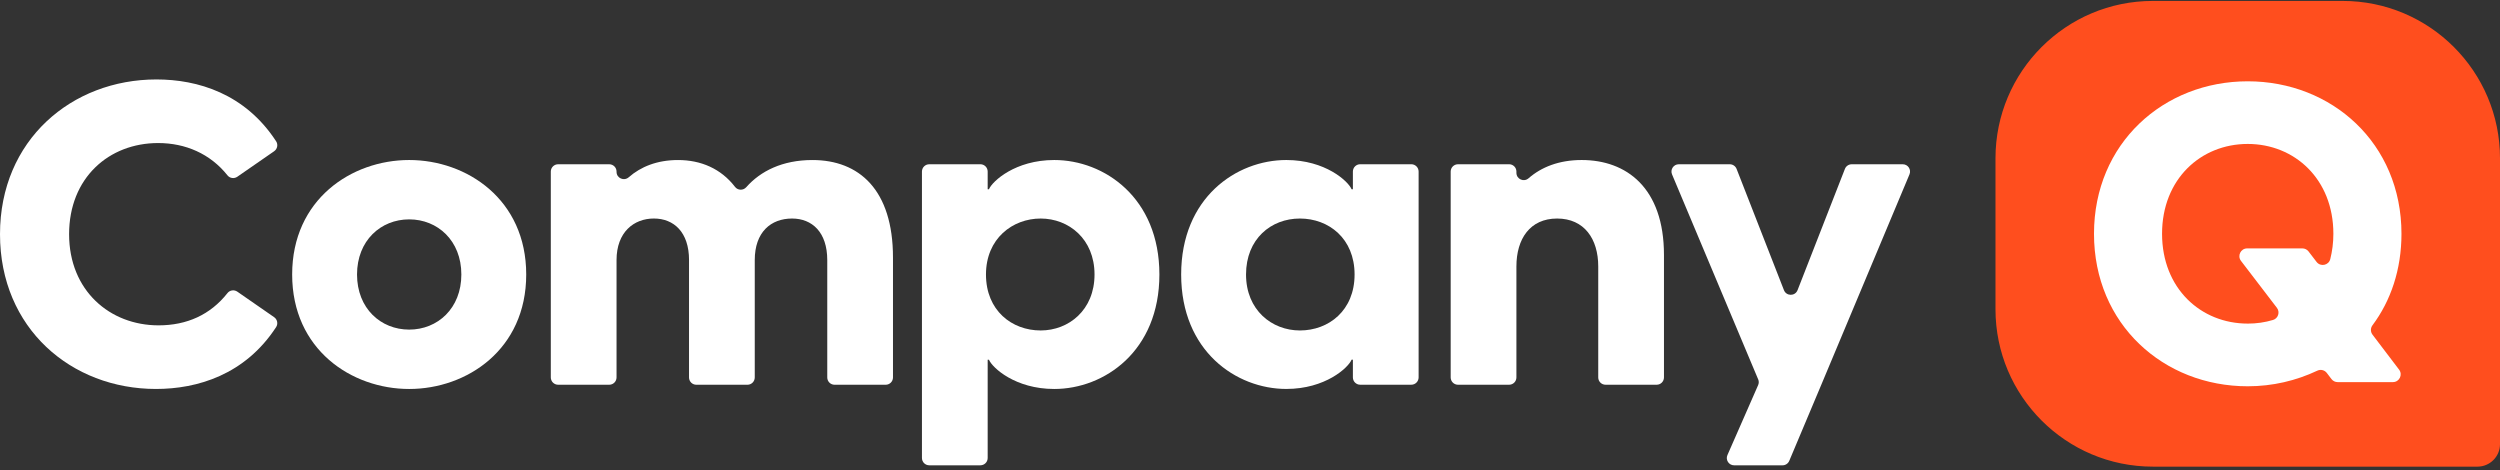
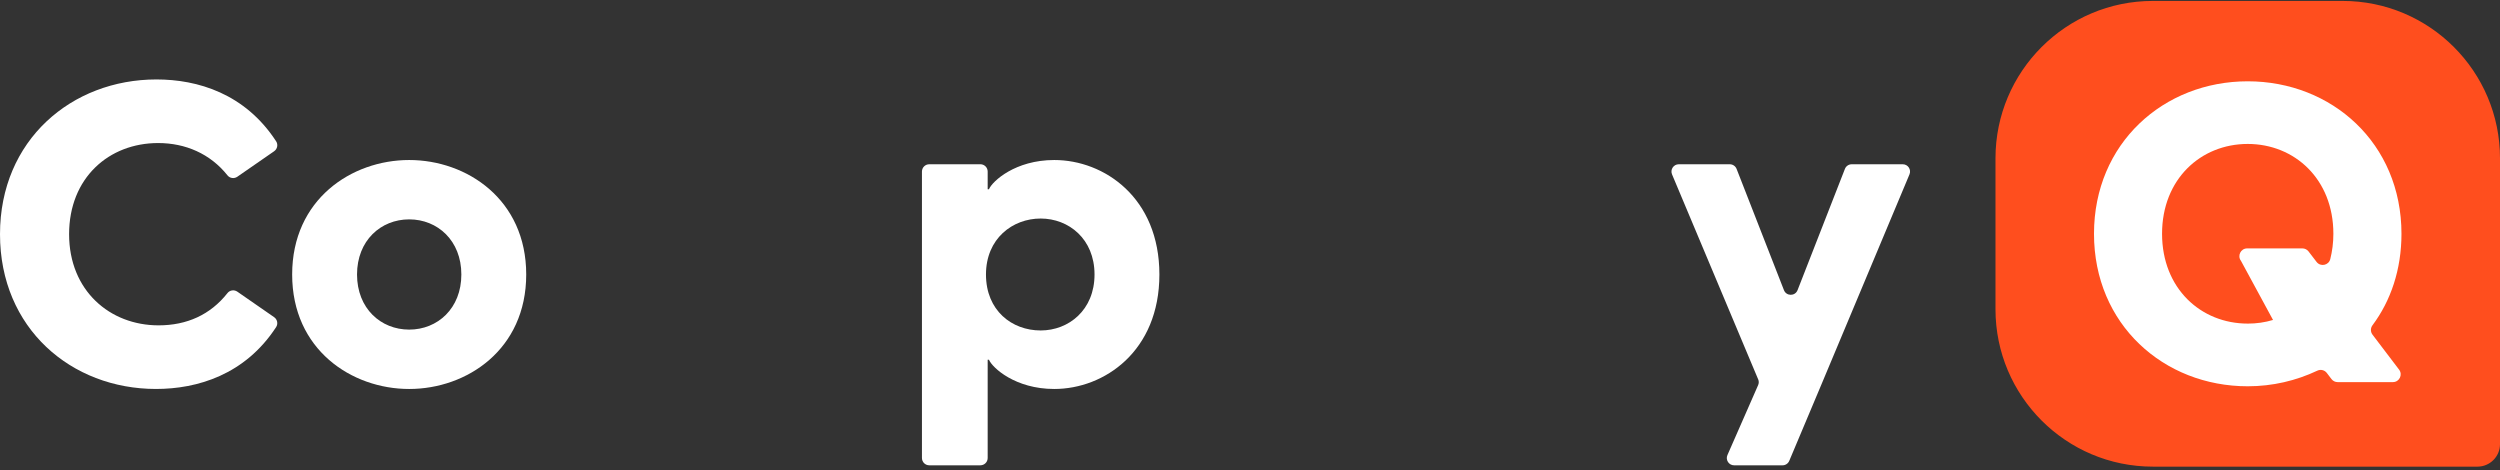
<svg xmlns="http://www.w3.org/2000/svg" width="500" height="94" viewBox="0 0 500 94" fill="none">
  <rect x="0" y="0" width="500" height="94" fill="#333333" stroke="none" />
  <path d="M430.572 0.186H468.53C485.899 0.186 500.001 14.288 500.001 31.66V88.825C500.001 91.31 497.984 93.327 495.499 93.327H430.572C413.2 93.327 399.098 79.225 399.098 61.853V31.656C399.098 14.288 413.2 0.186 430.572 0.186Z" fill="#FF4E1E" />
-   <path d="M465.363 74.591C464.919 74.01 464.131 73.82 463.469 74.132C459.239 76.129 454.534 77.256 449.546 77.256C432.752 77.256 418.799 64.888 418.799 46.76C418.799 28.632 432.752 16.261 449.546 16.261C466.341 16.261 480.294 28.628 480.294 46.76C480.294 53.91 478.152 60.173 474.492 65.061C474.078 65.615 474.081 66.375 474.499 66.929L479.819 73.929C480.596 74.951 479.866 76.421 478.583 76.421H467.526C467.04 76.421 466.585 76.197 466.294 75.81L465.363 74.591ZM449.546 64.722C451.291 64.722 452.999 64.478 454.605 63.992C455.64 63.68 456.038 62.42 455.379 61.562L448.199 52.178C447.418 51.156 448.144 49.68 449.431 49.68H460.475C460.957 49.68 461.415 49.904 461.707 50.287L463.313 52.382C464.1 53.41 465.733 53.081 466.052 51.825C466.453 50.24 466.674 48.546 466.674 46.753C466.674 35.808 458.903 28.788 449.543 28.788C440.183 28.788 432.412 35.805 432.412 46.753C432.412 57.702 440.183 64.719 449.543 64.719L449.546 64.722Z" fill="white" />
+   <path d="M465.363 74.591C464.919 74.01 464.131 73.82 463.469 74.132C459.239 76.129 454.534 77.256 449.546 77.256C432.752 77.256 418.799 64.888 418.799 46.76C418.799 28.632 432.752 16.261 449.546 16.261C466.341 16.261 480.294 28.628 480.294 46.76C480.294 53.91 478.152 60.173 474.492 65.061C474.078 65.615 474.081 66.375 474.499 66.929L479.819 73.929C480.596 74.951 479.866 76.421 478.583 76.421H467.526C467.04 76.421 466.585 76.197 466.294 75.81L465.363 74.591ZM449.546 64.722C451.291 64.722 452.999 64.478 454.605 63.992L448.199 52.178C447.418 51.156 448.144 49.68 449.431 49.68H460.475C460.957 49.68 461.415 49.904 461.707 50.287L463.313 52.382C464.1 53.41 465.733 53.081 466.052 51.825C466.453 50.24 466.674 48.546 466.674 46.753C466.674 35.808 458.903 28.788 449.543 28.788C440.183 28.788 432.412 35.805 432.412 46.753C432.412 57.702 440.183 64.719 449.543 64.719L449.546 64.722Z" fill="white" />
  <path d="M0 46.842C0 28.018 14.33 15.889 31.293 15.889C39.524 15.889 49.007 18.709 55.227 28.261C55.656 28.919 55.473 29.802 54.826 30.25L47.462 35.351C46.838 35.783 45.977 35.671 45.501 35.077C42.032 30.719 37.049 28.609 31.628 28.609C21.79 28.609 13.82 35.562 13.82 46.839C13.82 58.116 21.961 65.07 31.712 65.07C37.363 65.07 42.072 62.962 45.498 58.614C45.97 58.014 46.838 57.896 47.466 58.331L54.823 63.432C55.47 63.879 55.653 64.762 55.224 65.421C48.998 74.973 39.433 77.792 31.205 77.792C14.246 77.792 0 65.666 0 46.839L0 46.842Z" fill="white" />
  <path d="M58.432 54.899C58.432 39.889 70.303 32.003 81.838 32.003C93.373 32.003 105.244 39.889 105.244 54.899C105.244 69.909 93.373 77.795 81.838 77.795C70.303 77.795 58.432 69.909 58.432 54.899ZM81.838 65.921C87.52 65.921 92.27 61.681 92.27 54.899C92.27 48.117 87.52 43.874 81.838 43.874C76.156 43.874 71.406 48.114 71.406 54.899C71.406 61.685 76.156 65.921 81.838 65.921Z" fill="white" />
-   <path d="M137.808 52.015C137.808 46.416 134.756 43.703 130.771 43.703C126.786 43.703 123.308 46.416 123.308 52.015V75.486C123.308 76.294 122.655 76.947 121.847 76.947H111.623C110.815 76.947 110.162 76.294 110.162 75.486V34.312C110.162 33.504 110.815 32.852 111.623 32.852H121.847C122.655 32.852 123.308 33.504 123.308 34.312V34.368C123.308 35.637 124.797 36.286 125.751 35.45C128.144 33.349 131.421 32.006 135.605 32.006C140.161 32.006 144.193 33.719 147.003 37.374C147.563 38.102 148.644 38.127 149.254 37.436C152.079 34.241 156.453 32.006 162.486 32.006C171.815 32.006 178.597 37.943 178.597 51.511V75.489C178.597 76.297 177.944 76.95 177.136 76.95H166.913C166.104 76.95 165.452 76.297 165.452 75.489V52.018C165.452 46.419 162.399 43.706 158.414 43.706C154.174 43.706 150.951 46.419 150.951 52.018V75.489C150.951 76.297 150.298 76.95 149.49 76.95H139.266C138.458 76.95 137.805 76.297 137.805 75.489V52.018L137.808 52.015Z" fill="white" />
  <path d="M185.85 32.848H196.073C196.881 32.848 197.534 33.501 197.534 34.309V37.853H197.789C198.467 36.243 203.045 32.003 210.848 32.003C220.854 32.003 231.879 39.55 231.879 54.899C231.879 70.248 220.854 77.795 210.848 77.795C203.045 77.795 198.467 73.555 197.789 71.945H197.534V91.599C197.534 92.408 196.881 93.06 196.073 93.06H185.85C185.041 93.06 184.389 92.408 184.389 91.599V34.312C184.389 33.504 185.041 32.852 185.85 32.852V32.848ZM208.134 66.092C213.732 66.092 218.905 62.023 218.905 54.899C218.905 47.775 213.732 43.706 208.134 43.706C202.536 43.706 197.195 47.691 197.195 54.899C197.195 62.107 202.368 66.092 208.134 66.092Z" fill="white" />
-   <path d="M236.232 54.899C236.232 39.55 247.258 32.003 257.264 32.003C265.066 32.003 269.645 36.243 270.322 37.853H270.577V34.309C270.577 33.501 271.23 32.848 272.038 32.848H282.262C283.07 32.848 283.723 33.501 283.723 34.309V75.483C283.723 76.291 283.07 76.944 282.262 76.944H272.038C271.23 76.944 270.577 76.291 270.577 75.483V71.939H270.322C269.645 73.549 265.066 77.789 257.264 77.789C247.258 77.789 236.232 70.242 236.232 54.893V54.899ZM259.978 66.092C265.744 66.092 270.916 62.107 270.916 54.899C270.916 47.691 265.744 43.706 259.978 43.706C254.212 43.706 249.207 47.778 249.207 54.899C249.207 62.02 254.379 66.092 259.978 66.092Z" fill="white" />
-   <path d="M291.598 32.848H301.821C302.629 32.848 303.282 33.501 303.282 34.309V34.564C303.282 35.823 304.762 36.488 305.71 35.658C308.243 33.439 311.778 32.003 316.341 32.003C325.246 32.003 332.794 37.514 332.794 50.998V75.486C332.794 76.294 332.141 76.947 331.333 76.947H321.109C320.301 76.947 319.648 76.294 319.648 75.486V53.289C319.648 47.778 316.85 43.706 311.423 43.706C305.996 43.706 303.282 47.778 303.282 53.289V75.486C303.282 76.294 302.629 76.947 301.821 76.947H291.598C290.789 76.947 290.137 76.294 290.137 75.486V34.312C290.137 33.504 290.789 32.852 291.598 32.852V32.848Z" fill="white" />
  <path d="M351.629 75.859L334.408 34.878C334.004 33.915 334.71 32.852 335.754 32.852H345.956C346.559 32.852 347.097 33.221 347.318 33.781L356.789 58.029C357.274 59.27 359.027 59.27 359.512 58.029L368.983 33.781C369.201 33.221 369.742 32.852 370.345 32.852H380.55C381.594 32.852 382.3 33.915 381.896 34.878L364.259 76.95L357.852 92.168C357.625 92.709 357.094 93.064 356.506 93.064H346.824C345.77 93.064 345.061 91.982 345.487 91.015L351.629 77.018C351.791 76.651 351.794 76.235 351.638 75.865L351.629 75.859Z" fill="white" />
</svg>